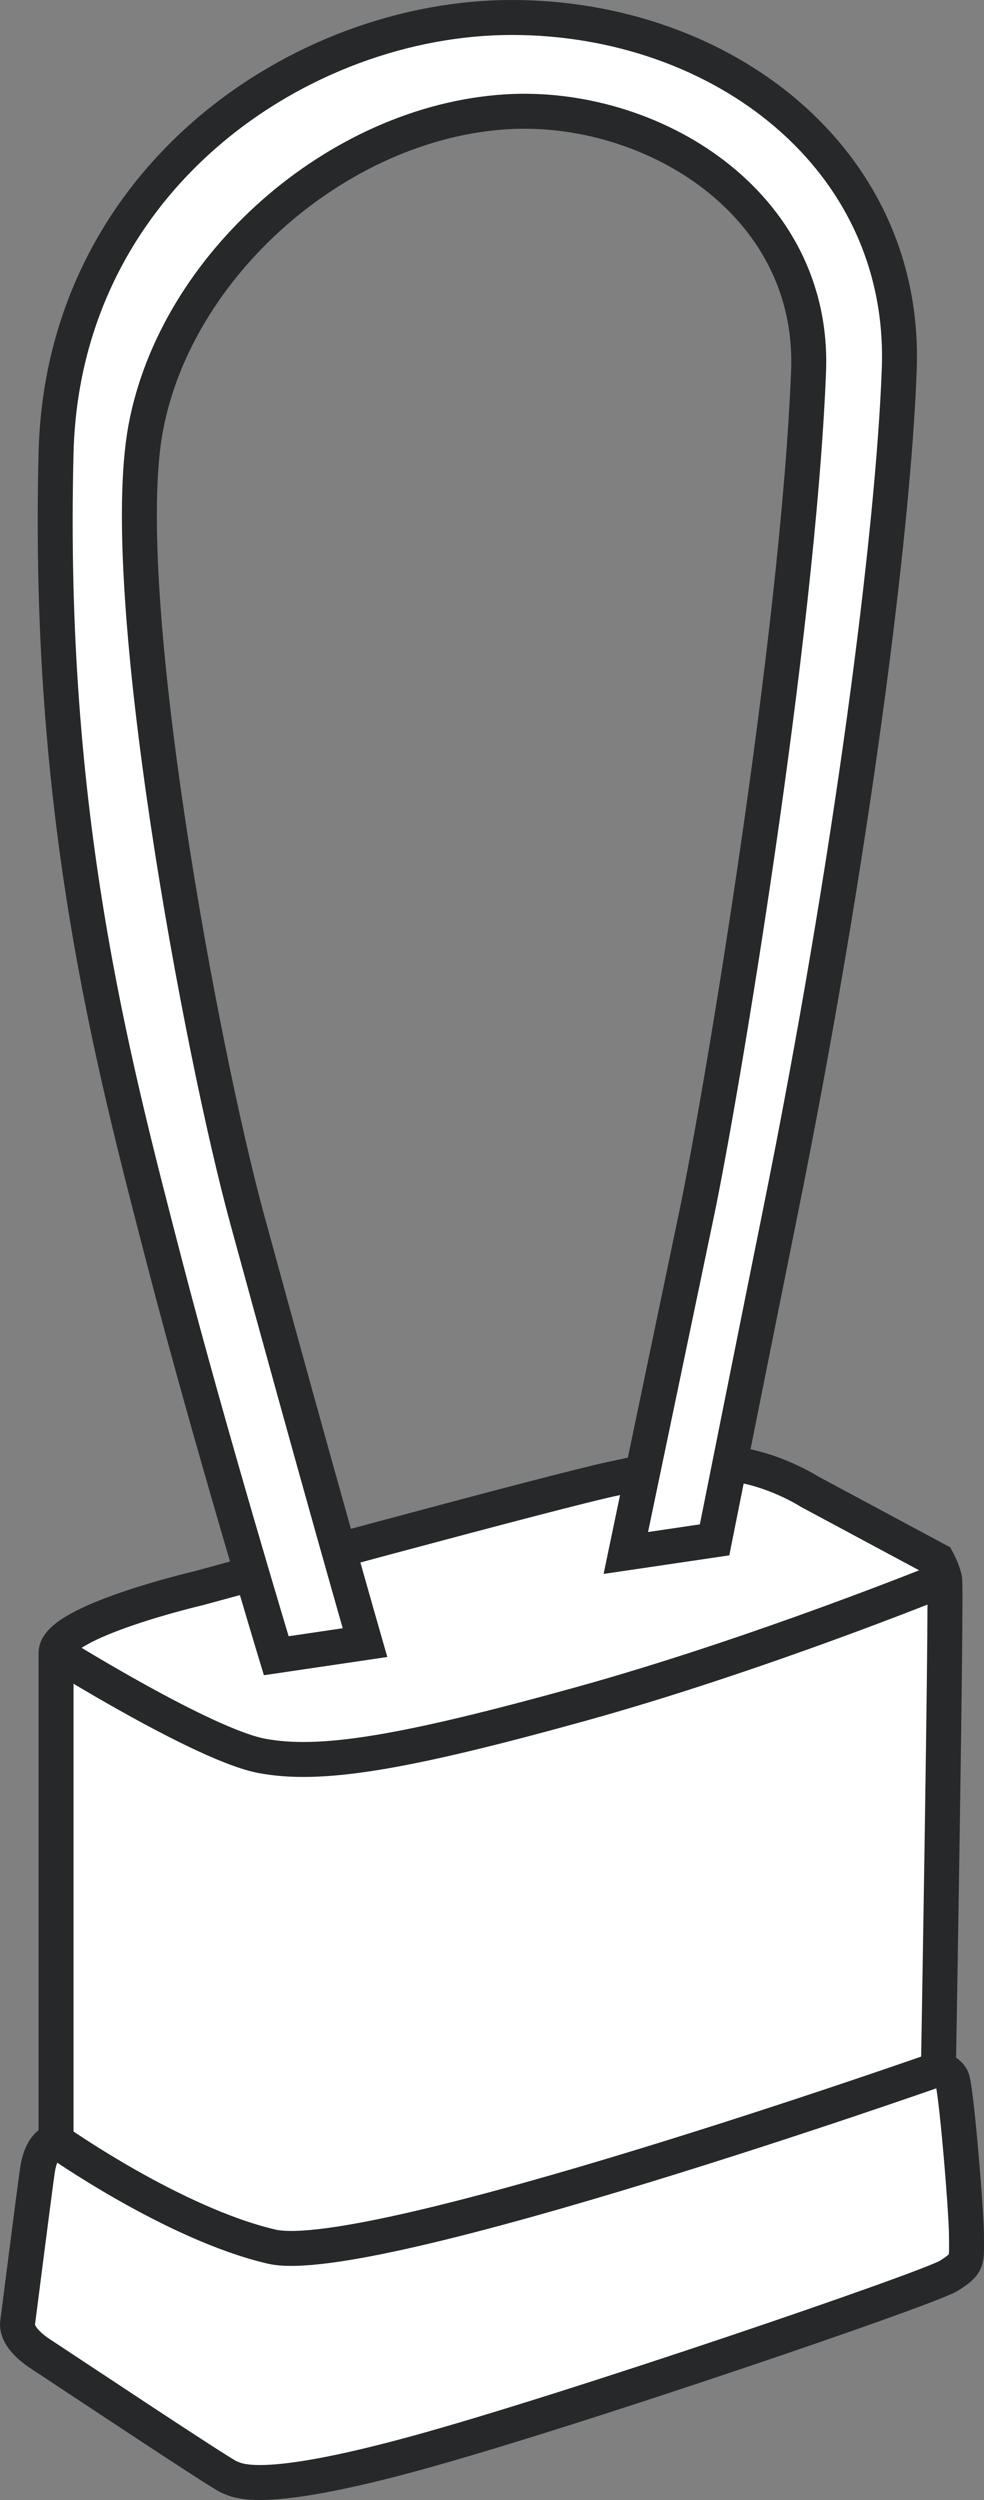
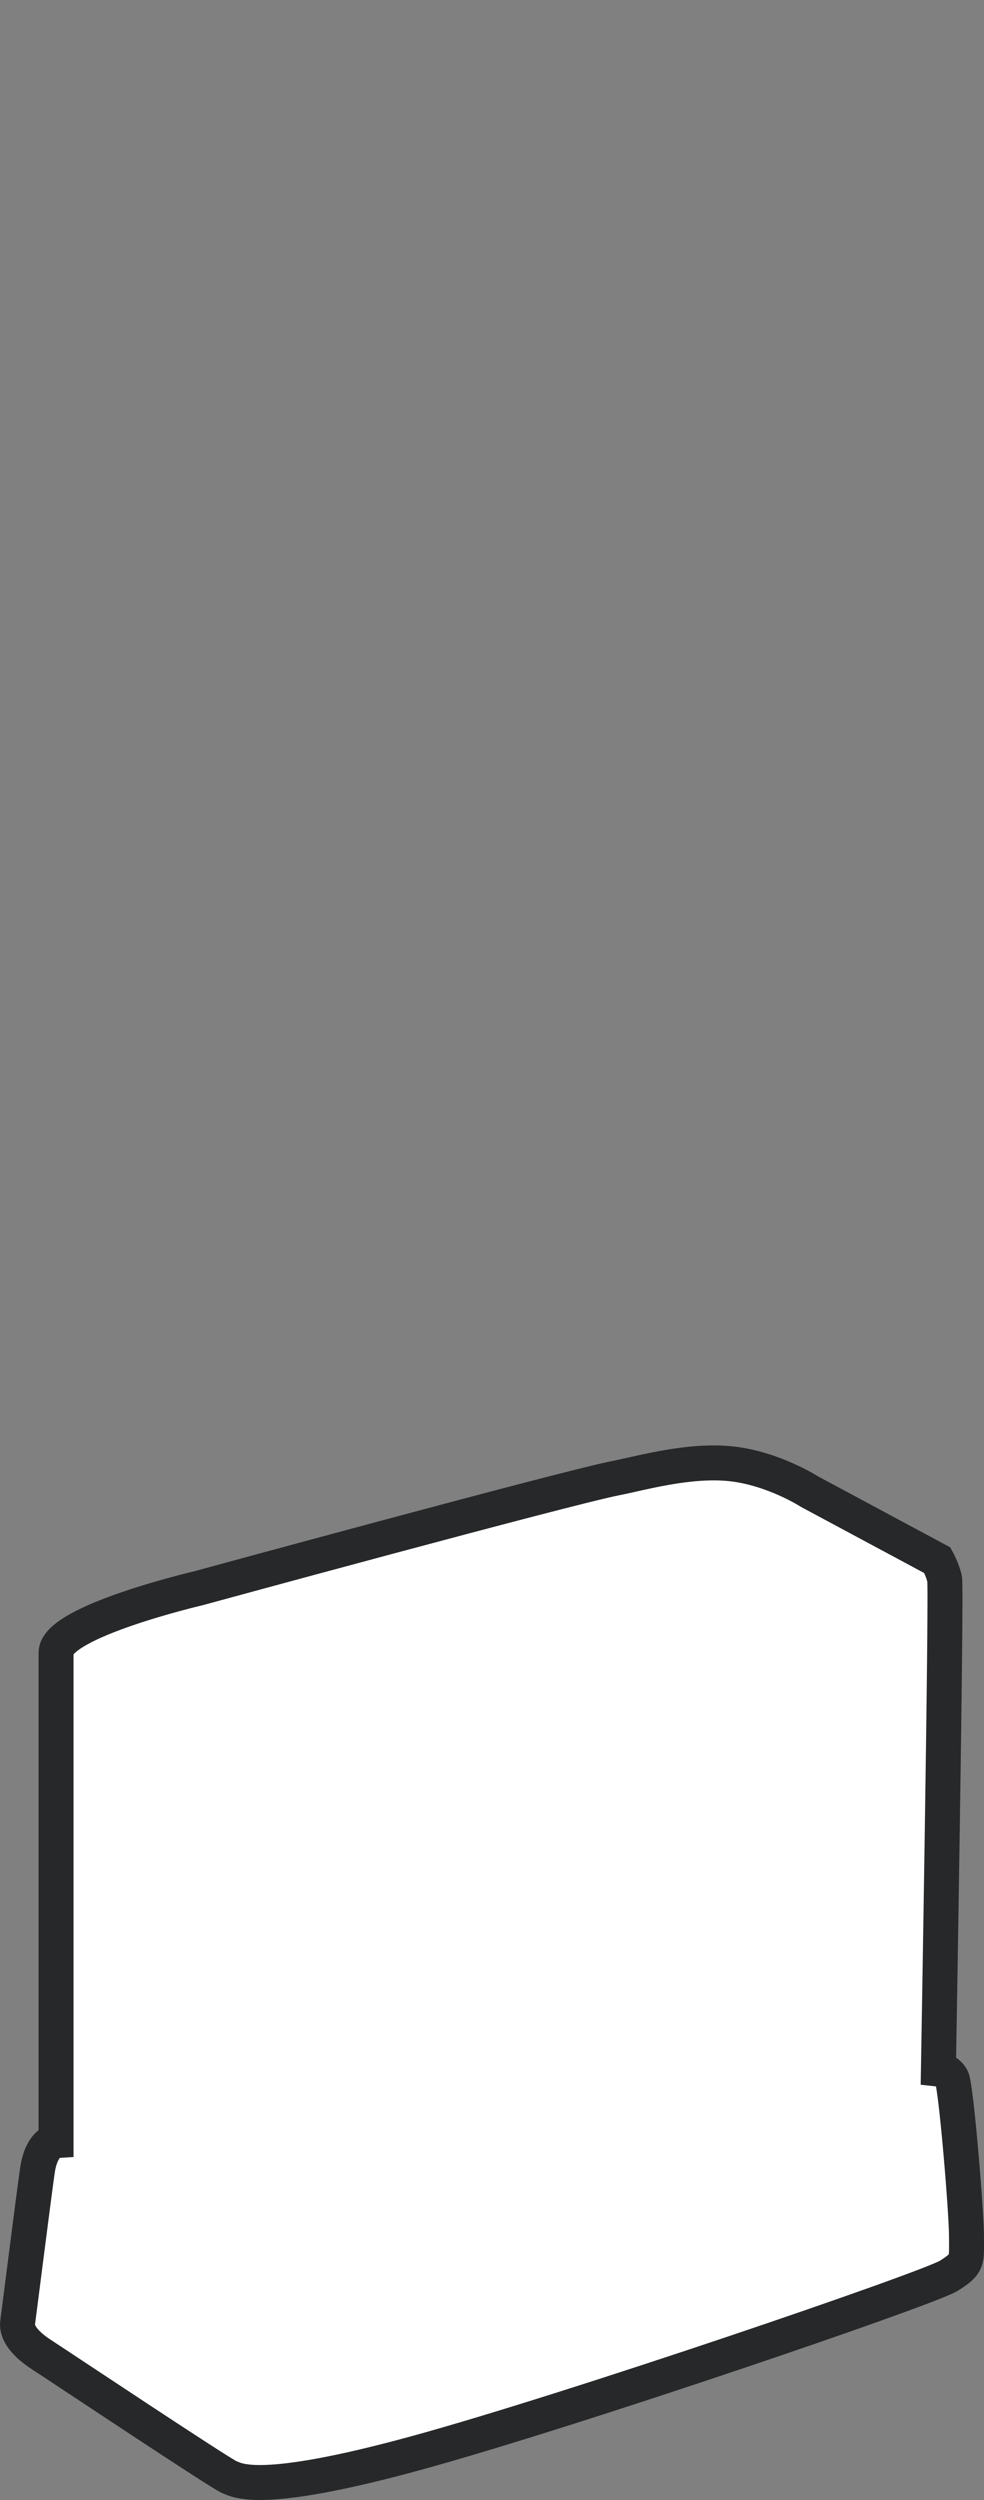
<svg xmlns="http://www.w3.org/2000/svg" version="1.1" id="Layer_8_copy" x="0px" y="0px" width="22.519px" height="57.198px" viewBox="0 0 22.519 57.198" enable-background="new 0 0 22.519 57.198" xml:space="preserve">
  <rect x="0" y="0" width="22.519" height="57.198" fill="#808080" stroke="none" />
  <path fill="#FFFFFF" stroke="#262829" stroke-width="0.8" d="M18.53,34.13l2.922,1.568c0,0,0.119,0.214,0.166,0.428  c0.048,0.214-0.142,11.214-0.142,11.214s0.214,0.024,0.309,0.214s0.333,3.041,0.333,3.611s0.048,0.618-0.404,0.903  c-0.451,0.285-8.648,3.088-12.211,4.062S5.44,56.747,5.25,56.676s-3.825-2.494-4.3-2.803  s-0.57-0.57-0.546-0.737c0.024-0.166,0.356-2.803,0.451-3.469s0.428-0.689,0.428-0.689s0-10.453,0-11.166  s3.255-1.473,3.255-1.473s8.428-2.301,9.557-2.521c0.565-0.11,1.674-0.432,2.642-0.327  C17.704,33.597,18.53,34.13,18.53,34.13z" />
-   <path fill="#FFFFFF" stroke="#262829" stroke-width="0.8" d="M8.74,35.126" />
-   <path fill="#FFFFFF" stroke="#262829" stroke-width="0.8" d="M1.282,37.812c0,0,3.374,2.107,4.704,2.36  s3.199-0.048,7.286-1.18s8.347-2.867,8.347-2.867" />
-   <path fill="#FFFFFF" stroke="#262829" stroke-width="0.8" d="M1.282,48.978c0,0,2.691,1.901,4.933,2.423  s15.261-4.062,15.261-4.062" />
-   <path fill="#FFFFFF" stroke="#262829" stroke-width="0.8" d="M8.353,37.582l-2.031,0.3c0,0-1.544-5.097-2.549-8.973  c-1.237-4.769-2.698-10.302-2.49-18.552C1.441,4.07,6.91,0.4,11.71,0.4s9.042,3.217,8.87,8.038  c-0.135,3.757-1.104,11.276-2.713,19.248c-0.569,2.818-1.514,7.545-1.514,7.545l-2.031,0.3  c0,0,1.059-5.075,1.623-7.772c0.565-2.697,2.312-13.125,2.559-19.252c0.157-3.89-3.626-6.154-6.92-5.949  c-3.85,0.24-7.561,3.505-8.251,7.245s1.282,14.276,2.322,18.086C7.3,33.922,8.353,37.582,8.353,37.582z" />
-   <path fill="#FFFFFF" stroke="#262829" stroke-width="0.8" d="M6.094,32.592" />
</svg>